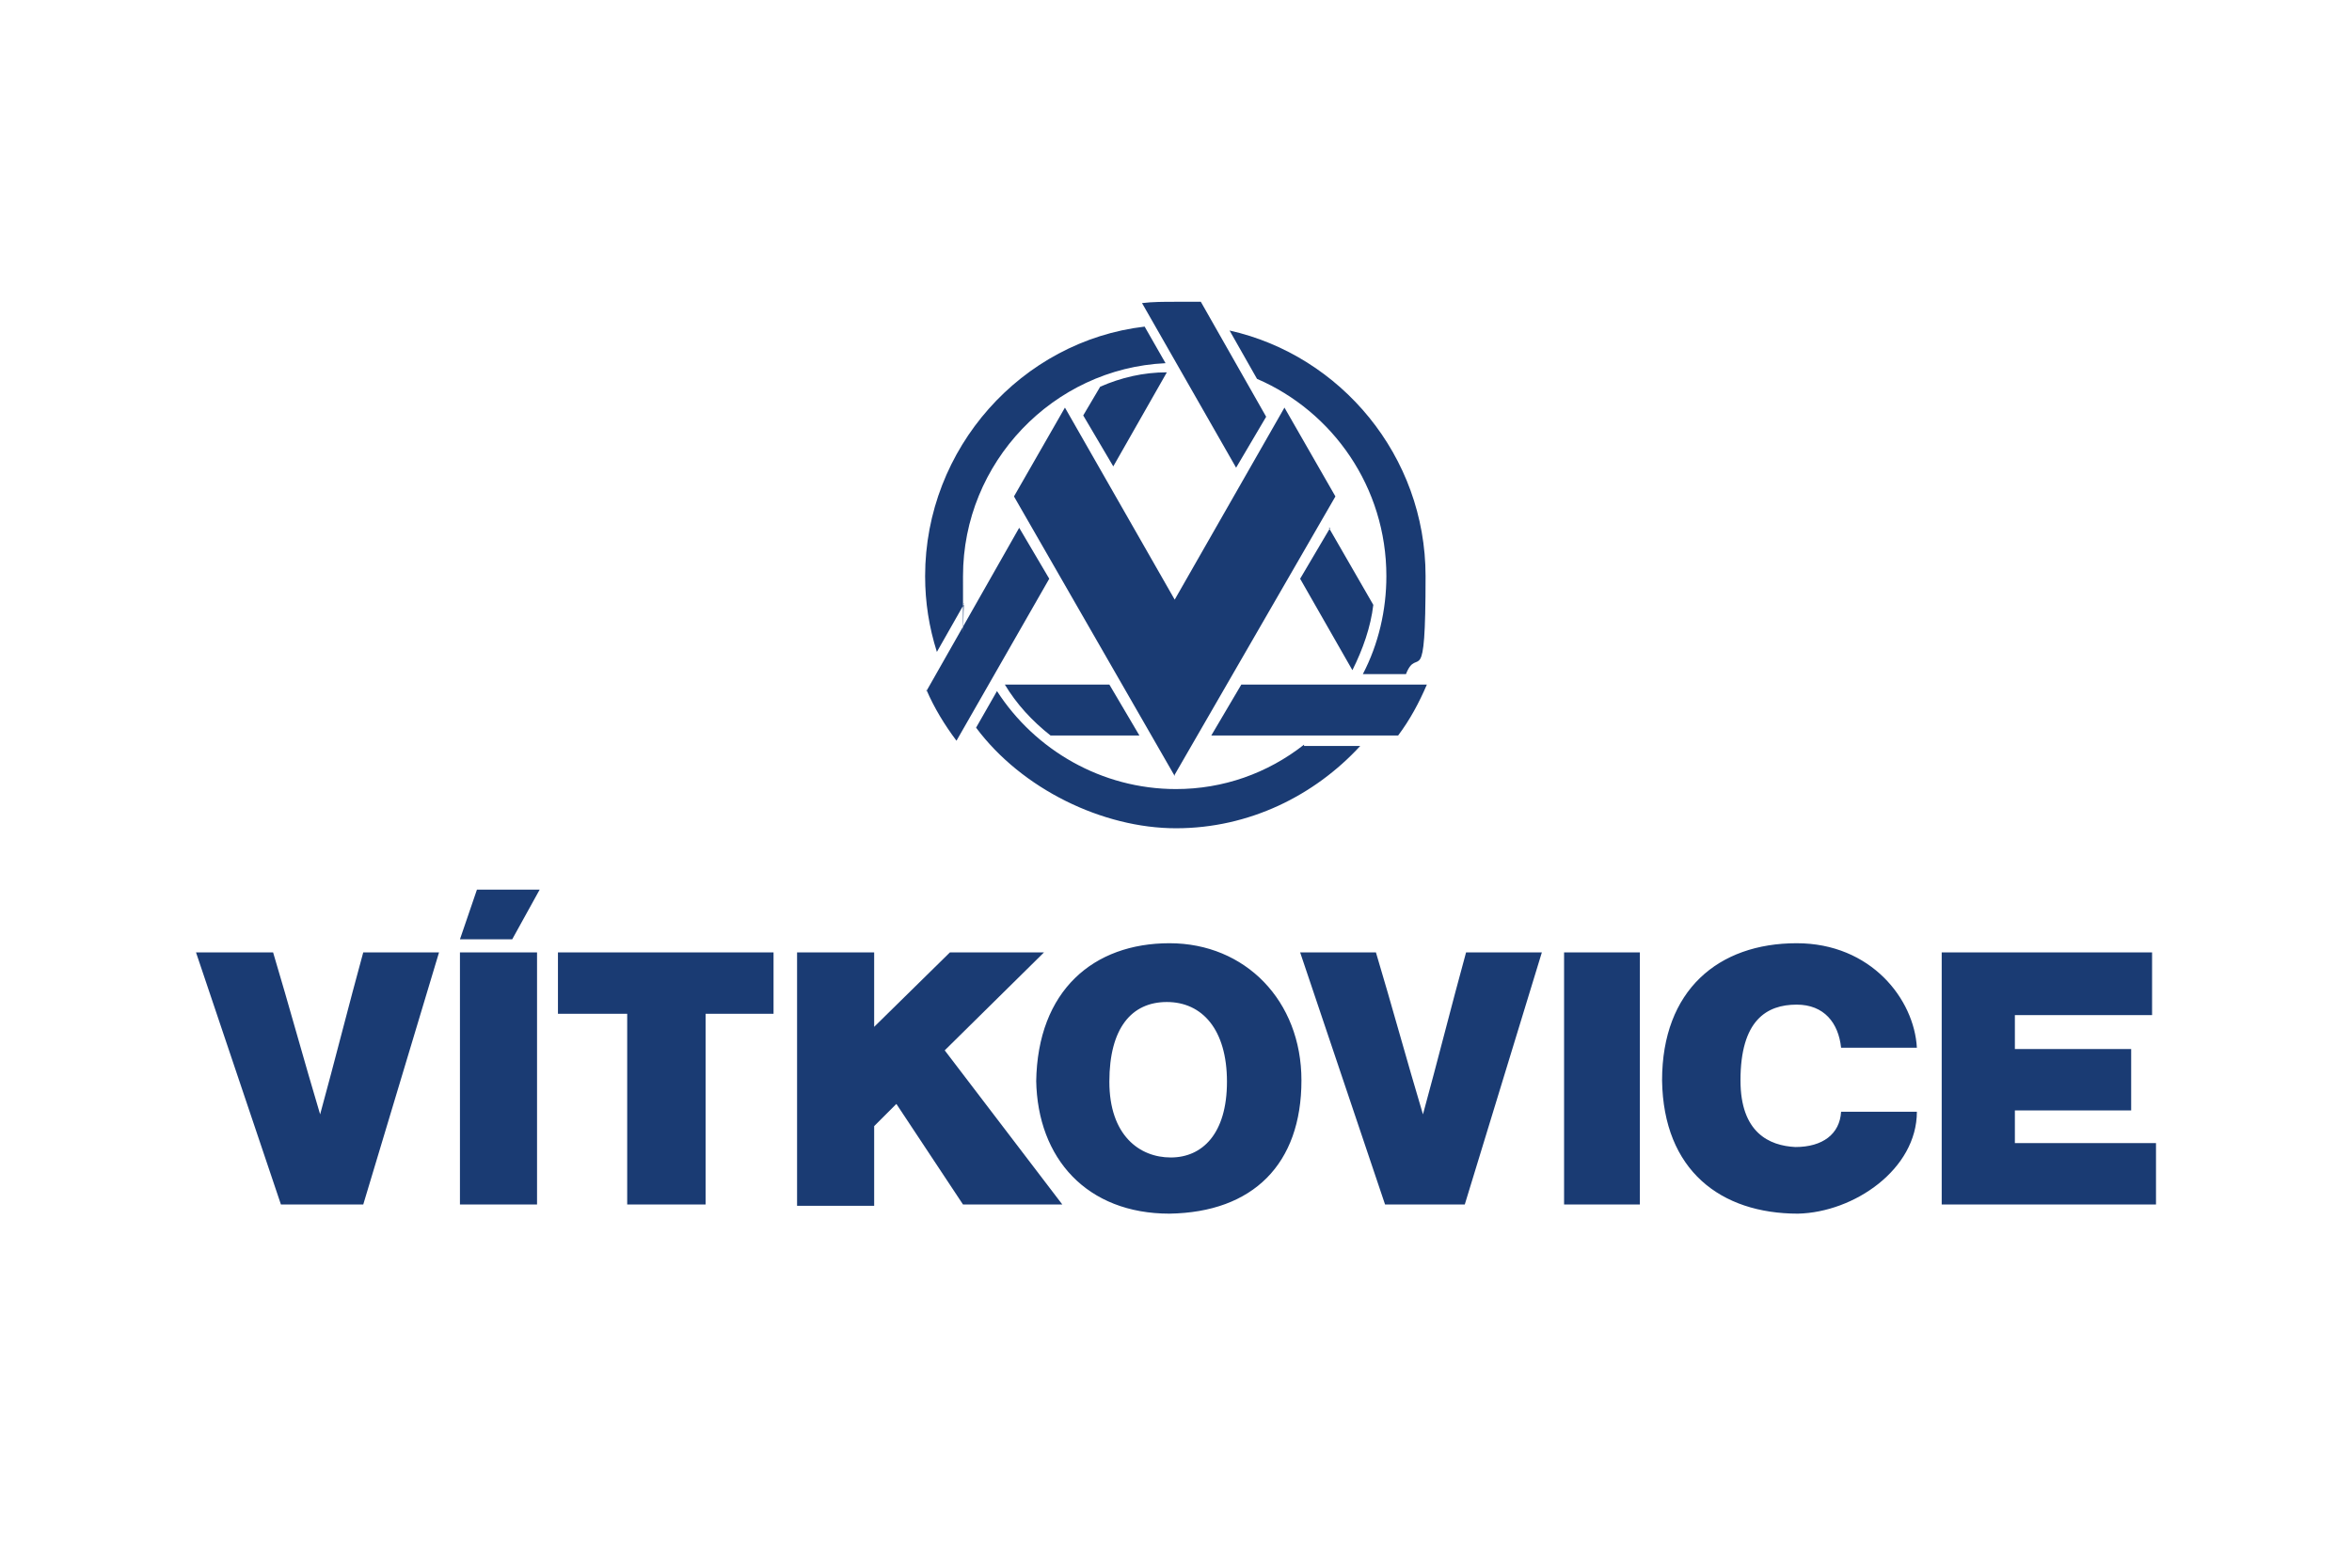
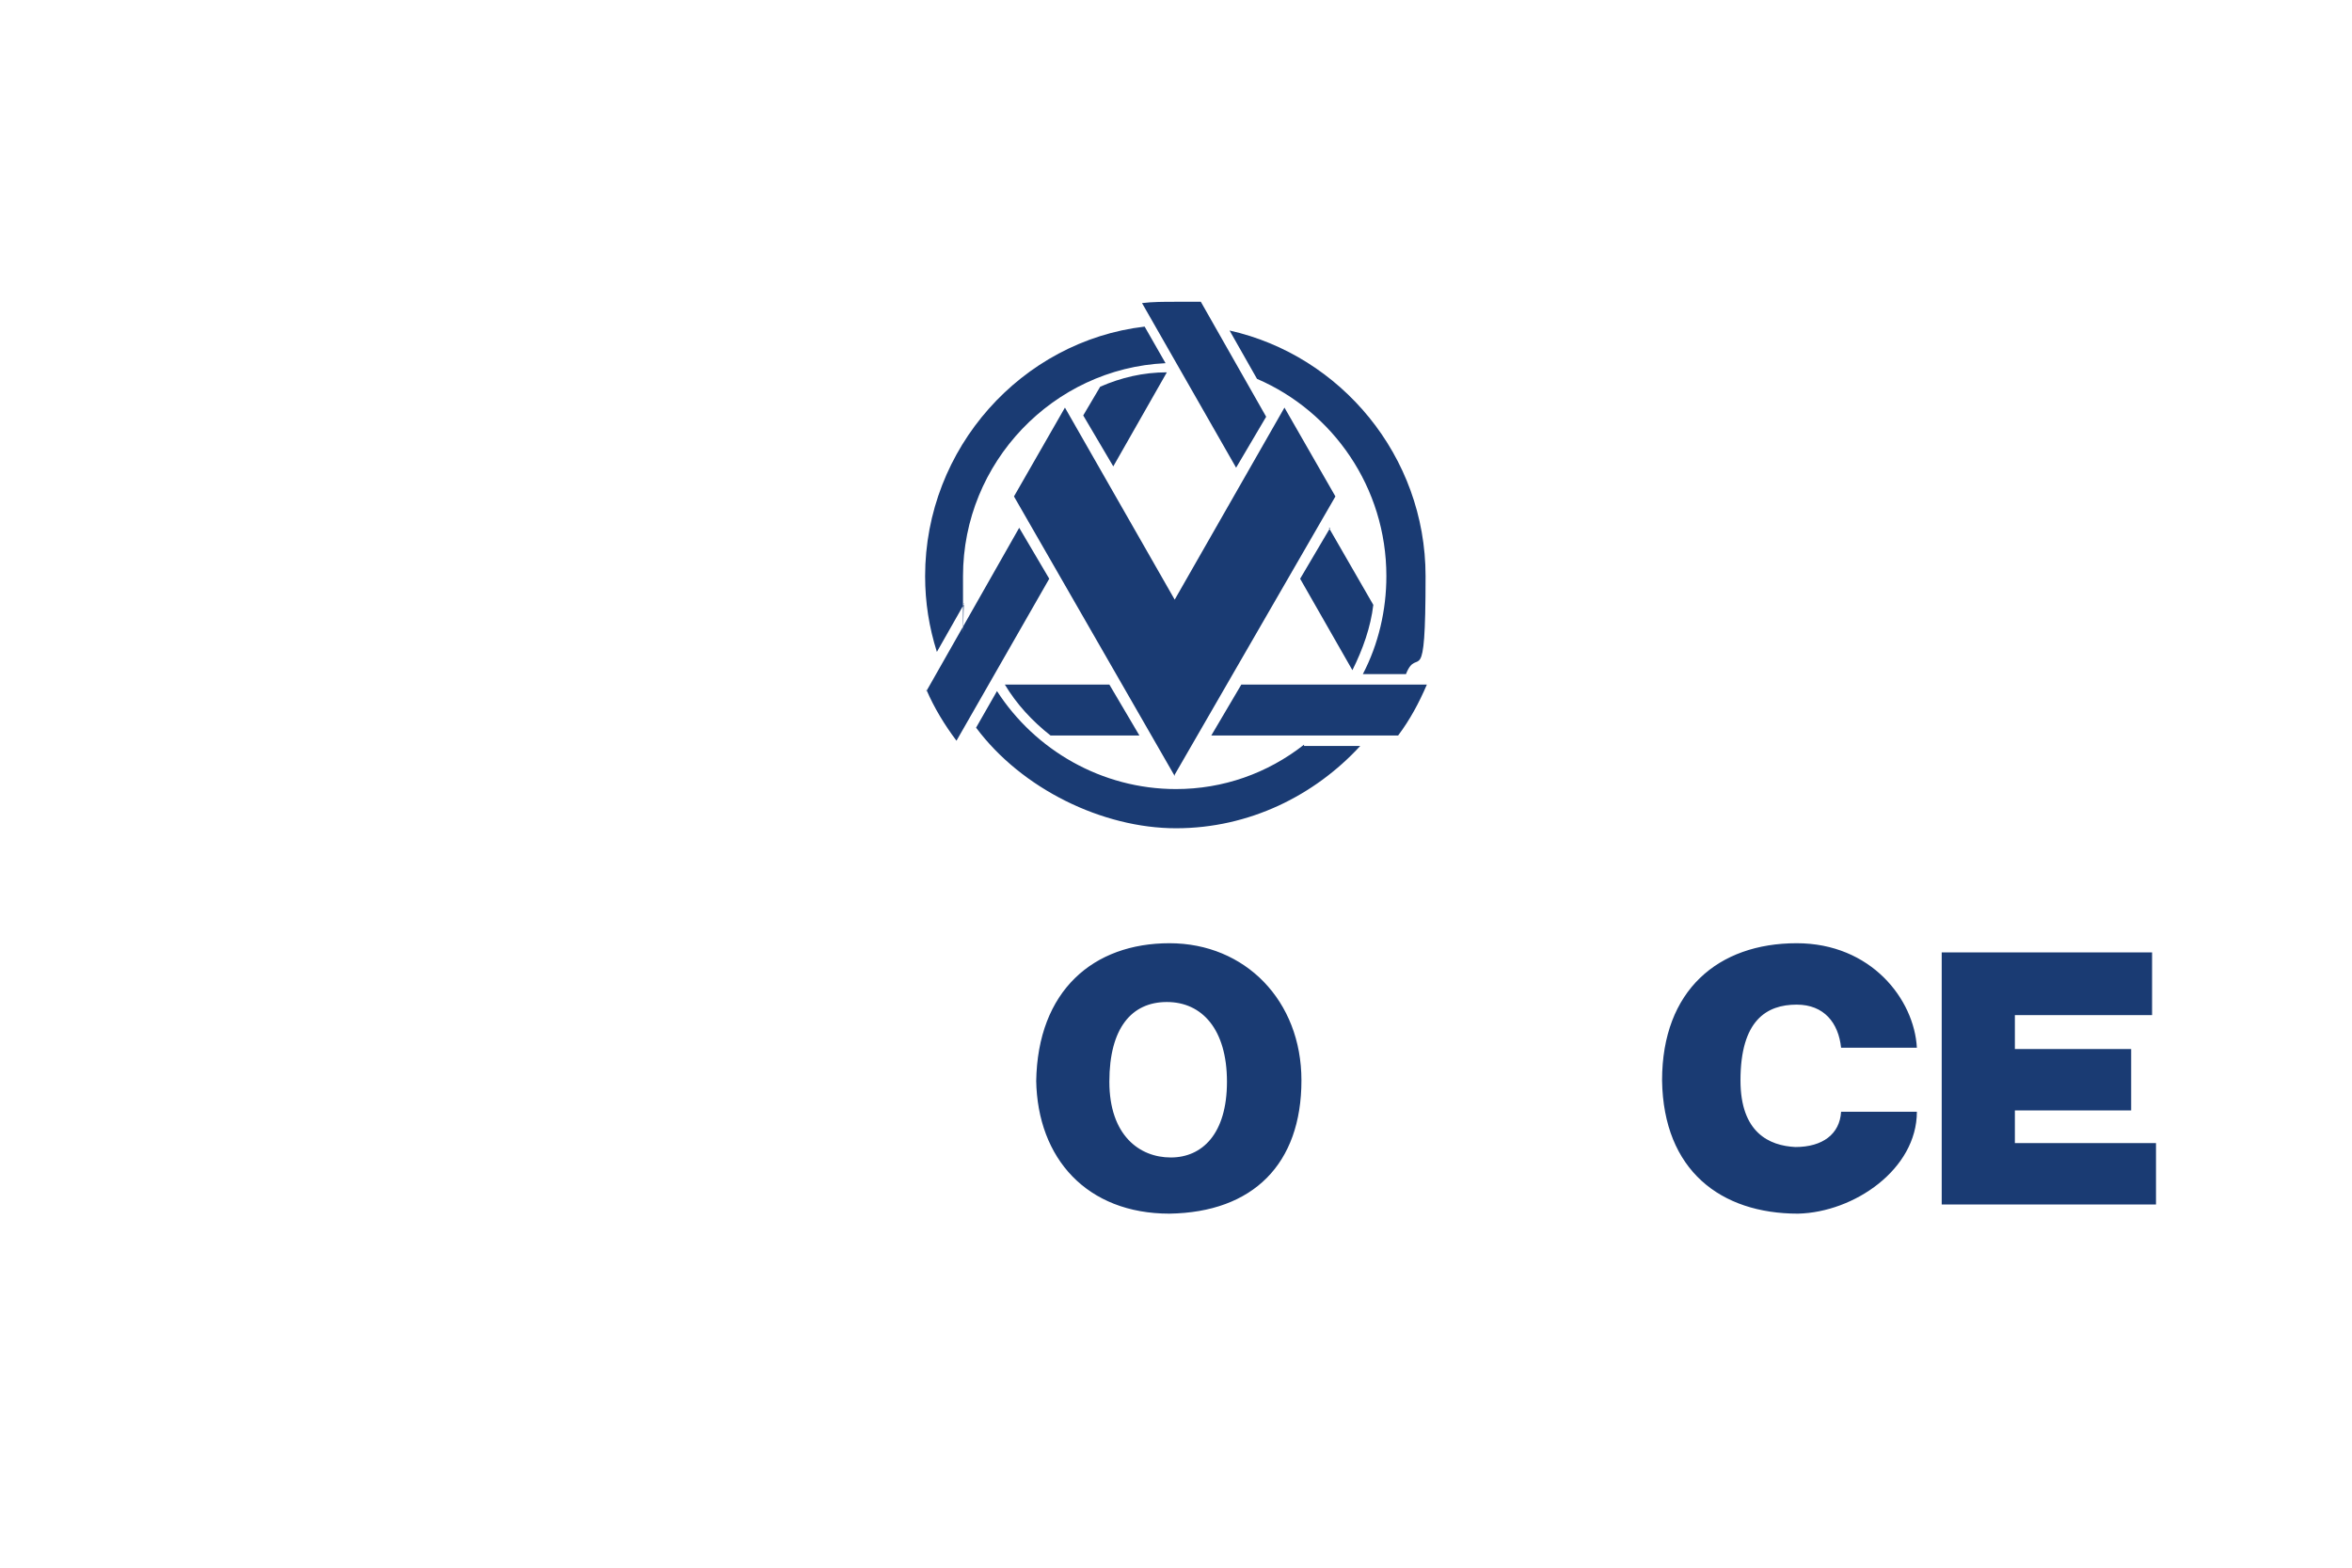
<svg xmlns="http://www.w3.org/2000/svg" version="1.1" viewBox="0 0 180 120">
  <defs>
    <style>
      .cls-1 {
        fill: #1a3b73;
        fill-rule: evenodd;
      }
    </style>
  </defs>
  <g>
    <g id="Layer_1">
      <g>
-         <path class="cls-1" d="M42.7,72.9v4.7h5.3v14.6h6v-14.6h5.2v-4.7h-16.5ZM36.5,68.1h4.8l-2.1,3.8h-4l1.3-3.8ZM35.2,72.9h5.9v19.3h-5.9v-19.3h0ZM119.7,72.9h5.8v19.3c0,0-5.8,0-5.8,0v-19.3h0ZM15,72.9h5.9c1.2,4,2.4,8.4,3.6,12.4,1.1-4,2.2-8.4,3.3-12.4h5.8l-5.8,19.3h-6.3s-6.5-19.3-6.5-19.3ZM99.4,72.9h5.9c1.2,4,2.4,8.4,3.6,12.4,1.1-4,2.2-8.4,3.3-12.4h5.8l-5.9,19.3h-6.1l-6.5-19.3h0ZM61,72.9h5.9v5.7l5.8-5.7h7.2l-7.6,7.5,9,11.8h-7.6c0,0-5.1-7.7-5.1-7.7l-1.7,1.7v6.1h-5.9v-19.3h0Z" />
        <path class="cls-1" d="M79.3,82.8c.1-7,4.4-10.6,10.2-10.6s10.1,4.4,10.1,10.5c0,6.4-3.7,10.1-10.1,10.2-6.3,0-10.1-4.2-10.2-10.2ZM84.9,82.8c0-4.1,1.7-6.1,4.4-6.1s4.6,2.1,4.6,6.1-1.9,5.8-4.3,5.8-4.7-1.7-4.7-5.8h0ZM146.7,80.2h-5.8c-.2-1.9-1.3-3.3-3.4-3.3-2.3,0-4.3,1.2-4.3,5.8,0,4,2.2,5,4.2,5.1,2.1,0,3.4-1,3.5-2.7h5.8c0,4.4-4.8,7.7-9.1,7.8-5.9,0-10.3-3.3-10.4-10.2,0-6.9,4.3-10.5,10.3-10.5,5.7,0,9,4.3,9.2,8h0ZM154.3,87.5h10.7v4.7h-16.4v-19.3h16.1v4.8h-10.5v2.6h8.9v4.7h-8.9v2.5ZM89.9,59.4l-12.3-21.4,3.9-6.8,8.4,14.7,8.4-14.7,3.9,6.8-12.3,21.3ZM91.9,23.1c-.7,0-1.3,0-2,0-.8,0-1.7,0-2.5.1l7.2,12.6,2.3-3.9-5-8.8h0ZM107,56.3c.9-1.2,1.6-2.5,2.2-3.9h-14.2l-2.3,3.9h14.3,0ZM70.9,52.8c.6,1.4,1.4,2.7,2.3,3.9l7.1-12.4-2.3-3.9-7.1,12.5ZM107.5,51.6h-3.2c1.2-2.3,1.8-4.9,1.8-7.5,0-6.8-4.1-12.6-9.9-15.1l-2.1-3.7c8.5,1.9,15,9.6,15,18.8s-.6,5.2-1.5,7.5h0ZM99.8,57.1h4.3c-3.5,3.8-8.5,6.3-14.1,6.3s-11.8-3-15.3-7.7l1.6-2.8c2.9,4.5,8,7.5,13.7,7.5,3.6,0,7-1.2,9.8-3.4h0ZM71.7,49.9c-.6-1.9-.9-3.8-.9-5.8,0-9.8,7.4-18,16.8-19.1l1.6,2.8c-8.6.4-15.5,7.6-15.5,16.3s0,1.4.1,2.1l-2.1,3.7ZM101.8,40.4l-2.3,3.9,4,7c.8-1.6,1.4-3.3,1.6-5l-3.4-5.9h0ZM89.3,28.5c-1.8,0-3.5.4-5.1,1.1l-1.3,2.2,2.3,3.9,4.1-7.2ZM84.9,52.4l2.3,3.9h-6.8c-1.4-1.1-2.6-2.4-3.5-3.9h8Z" />
      </g>
    </g>
  </g>
</svg>